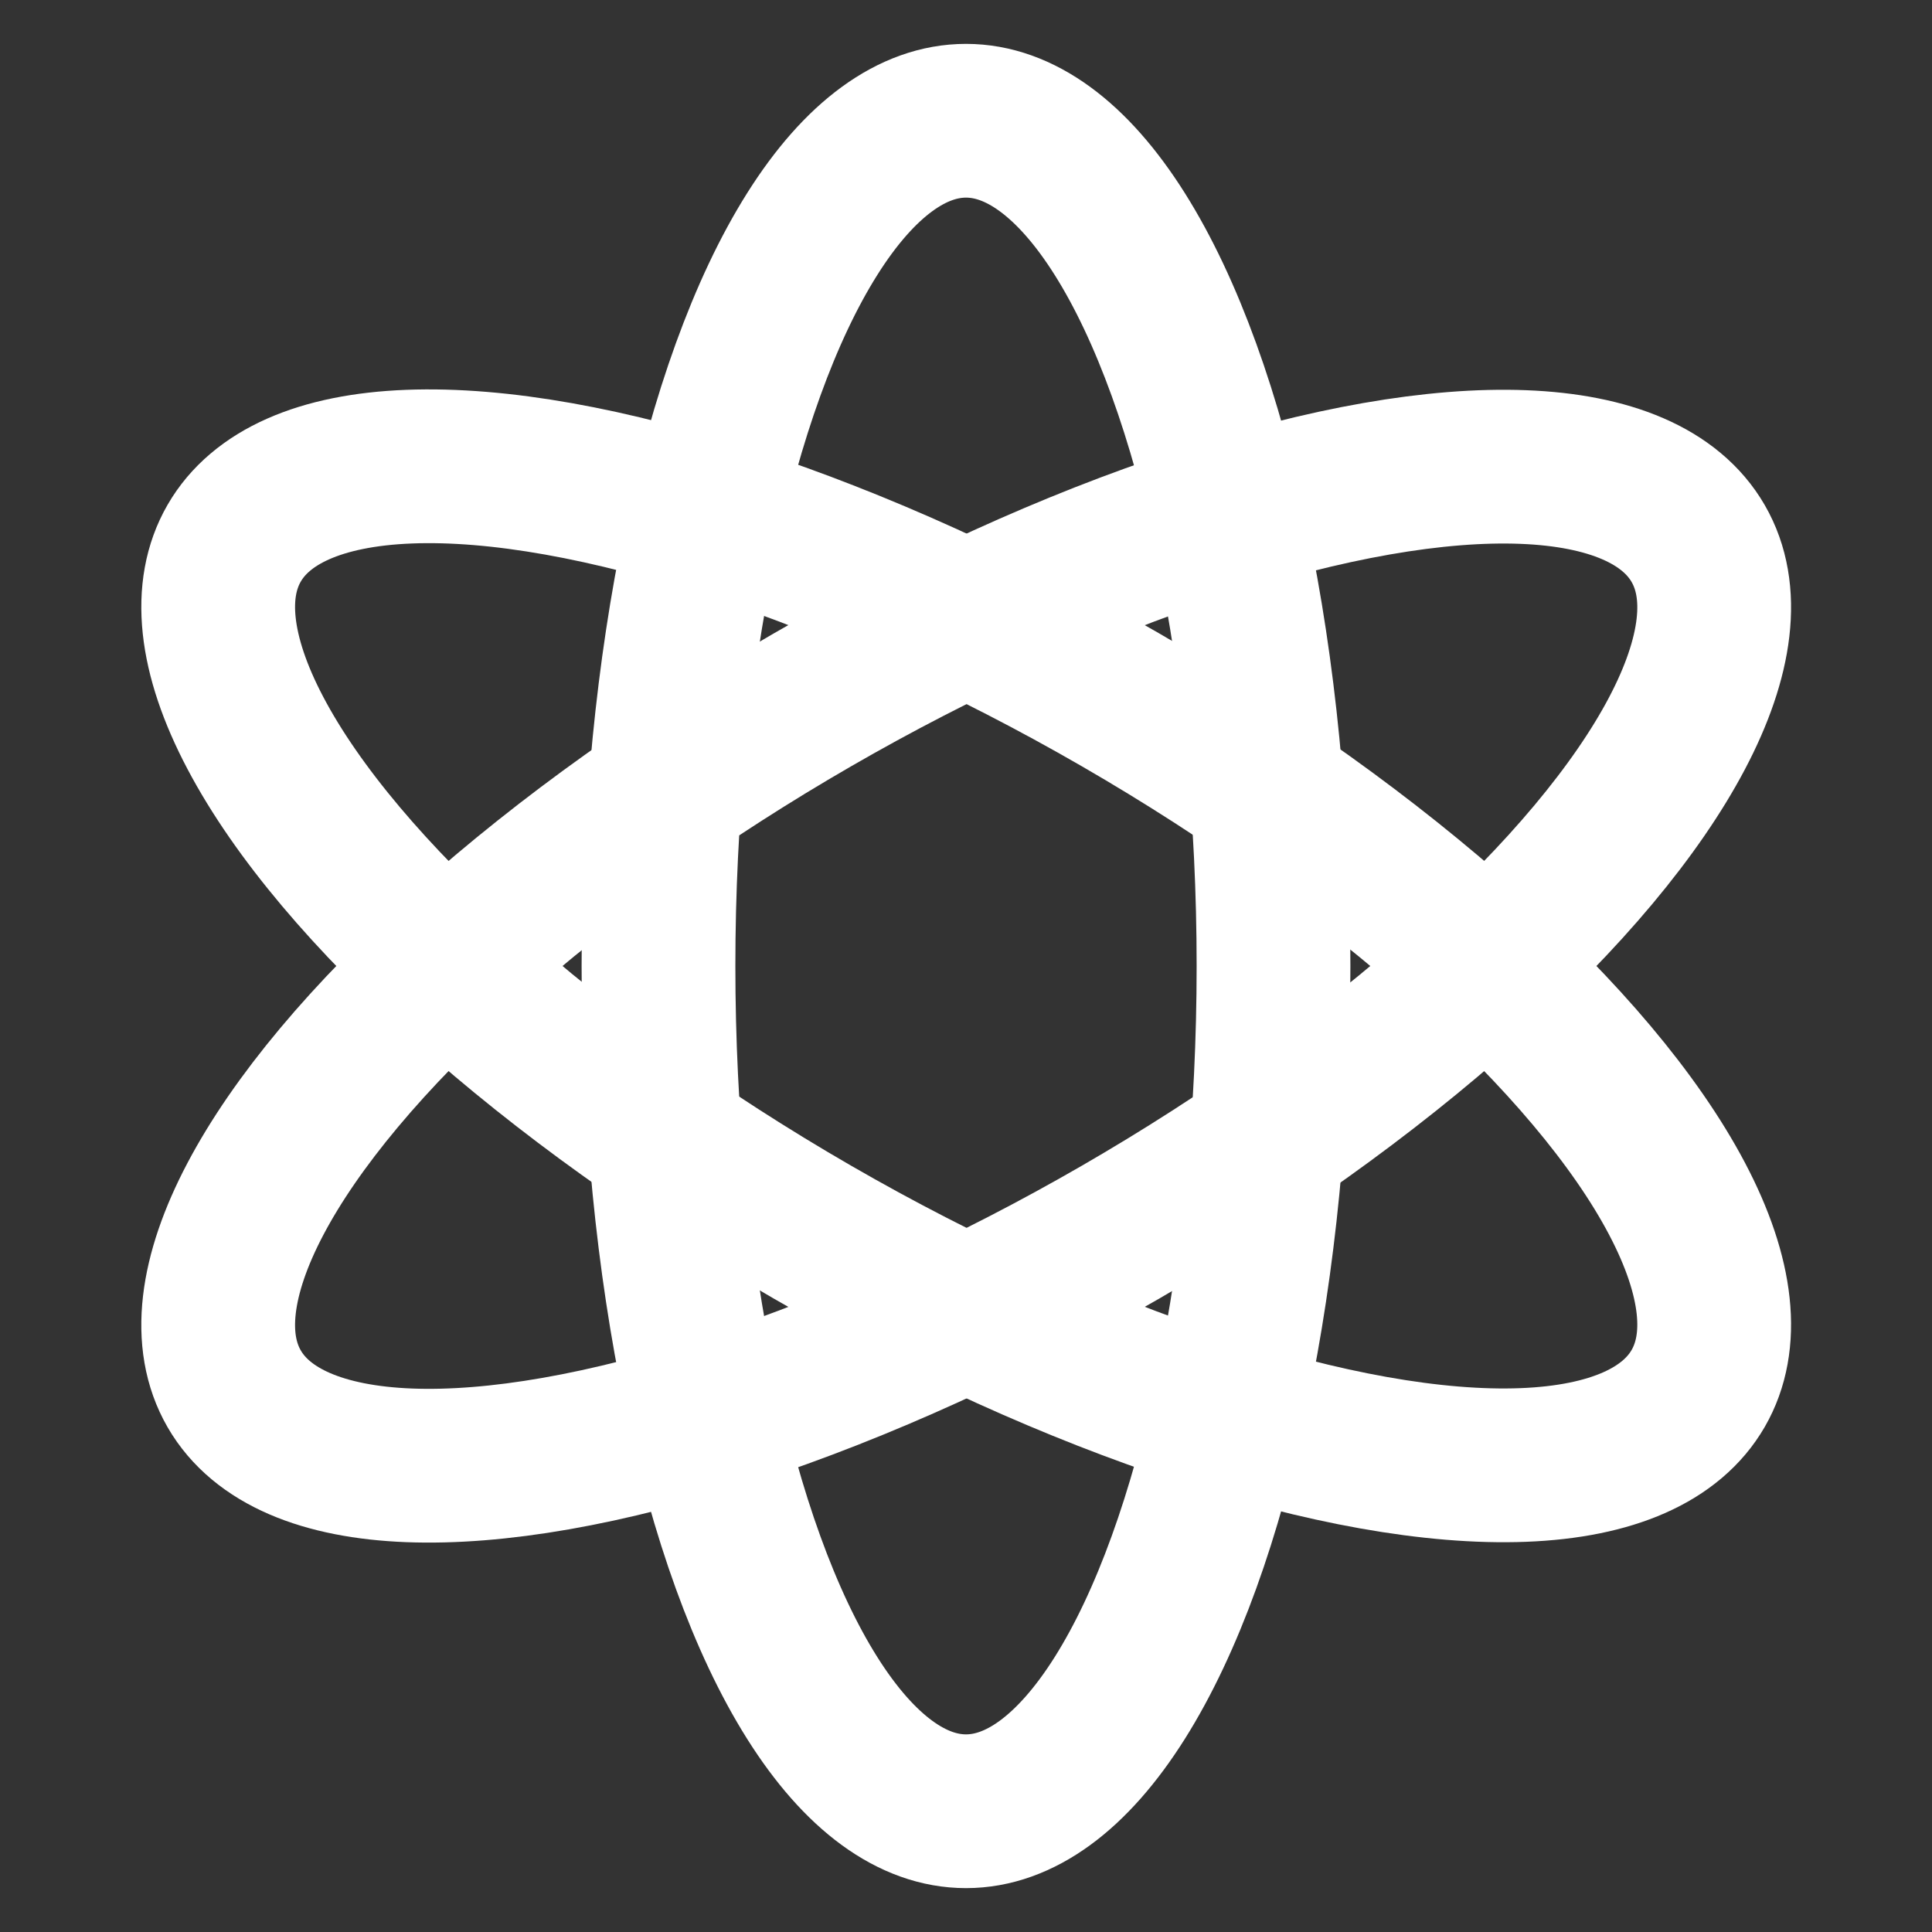
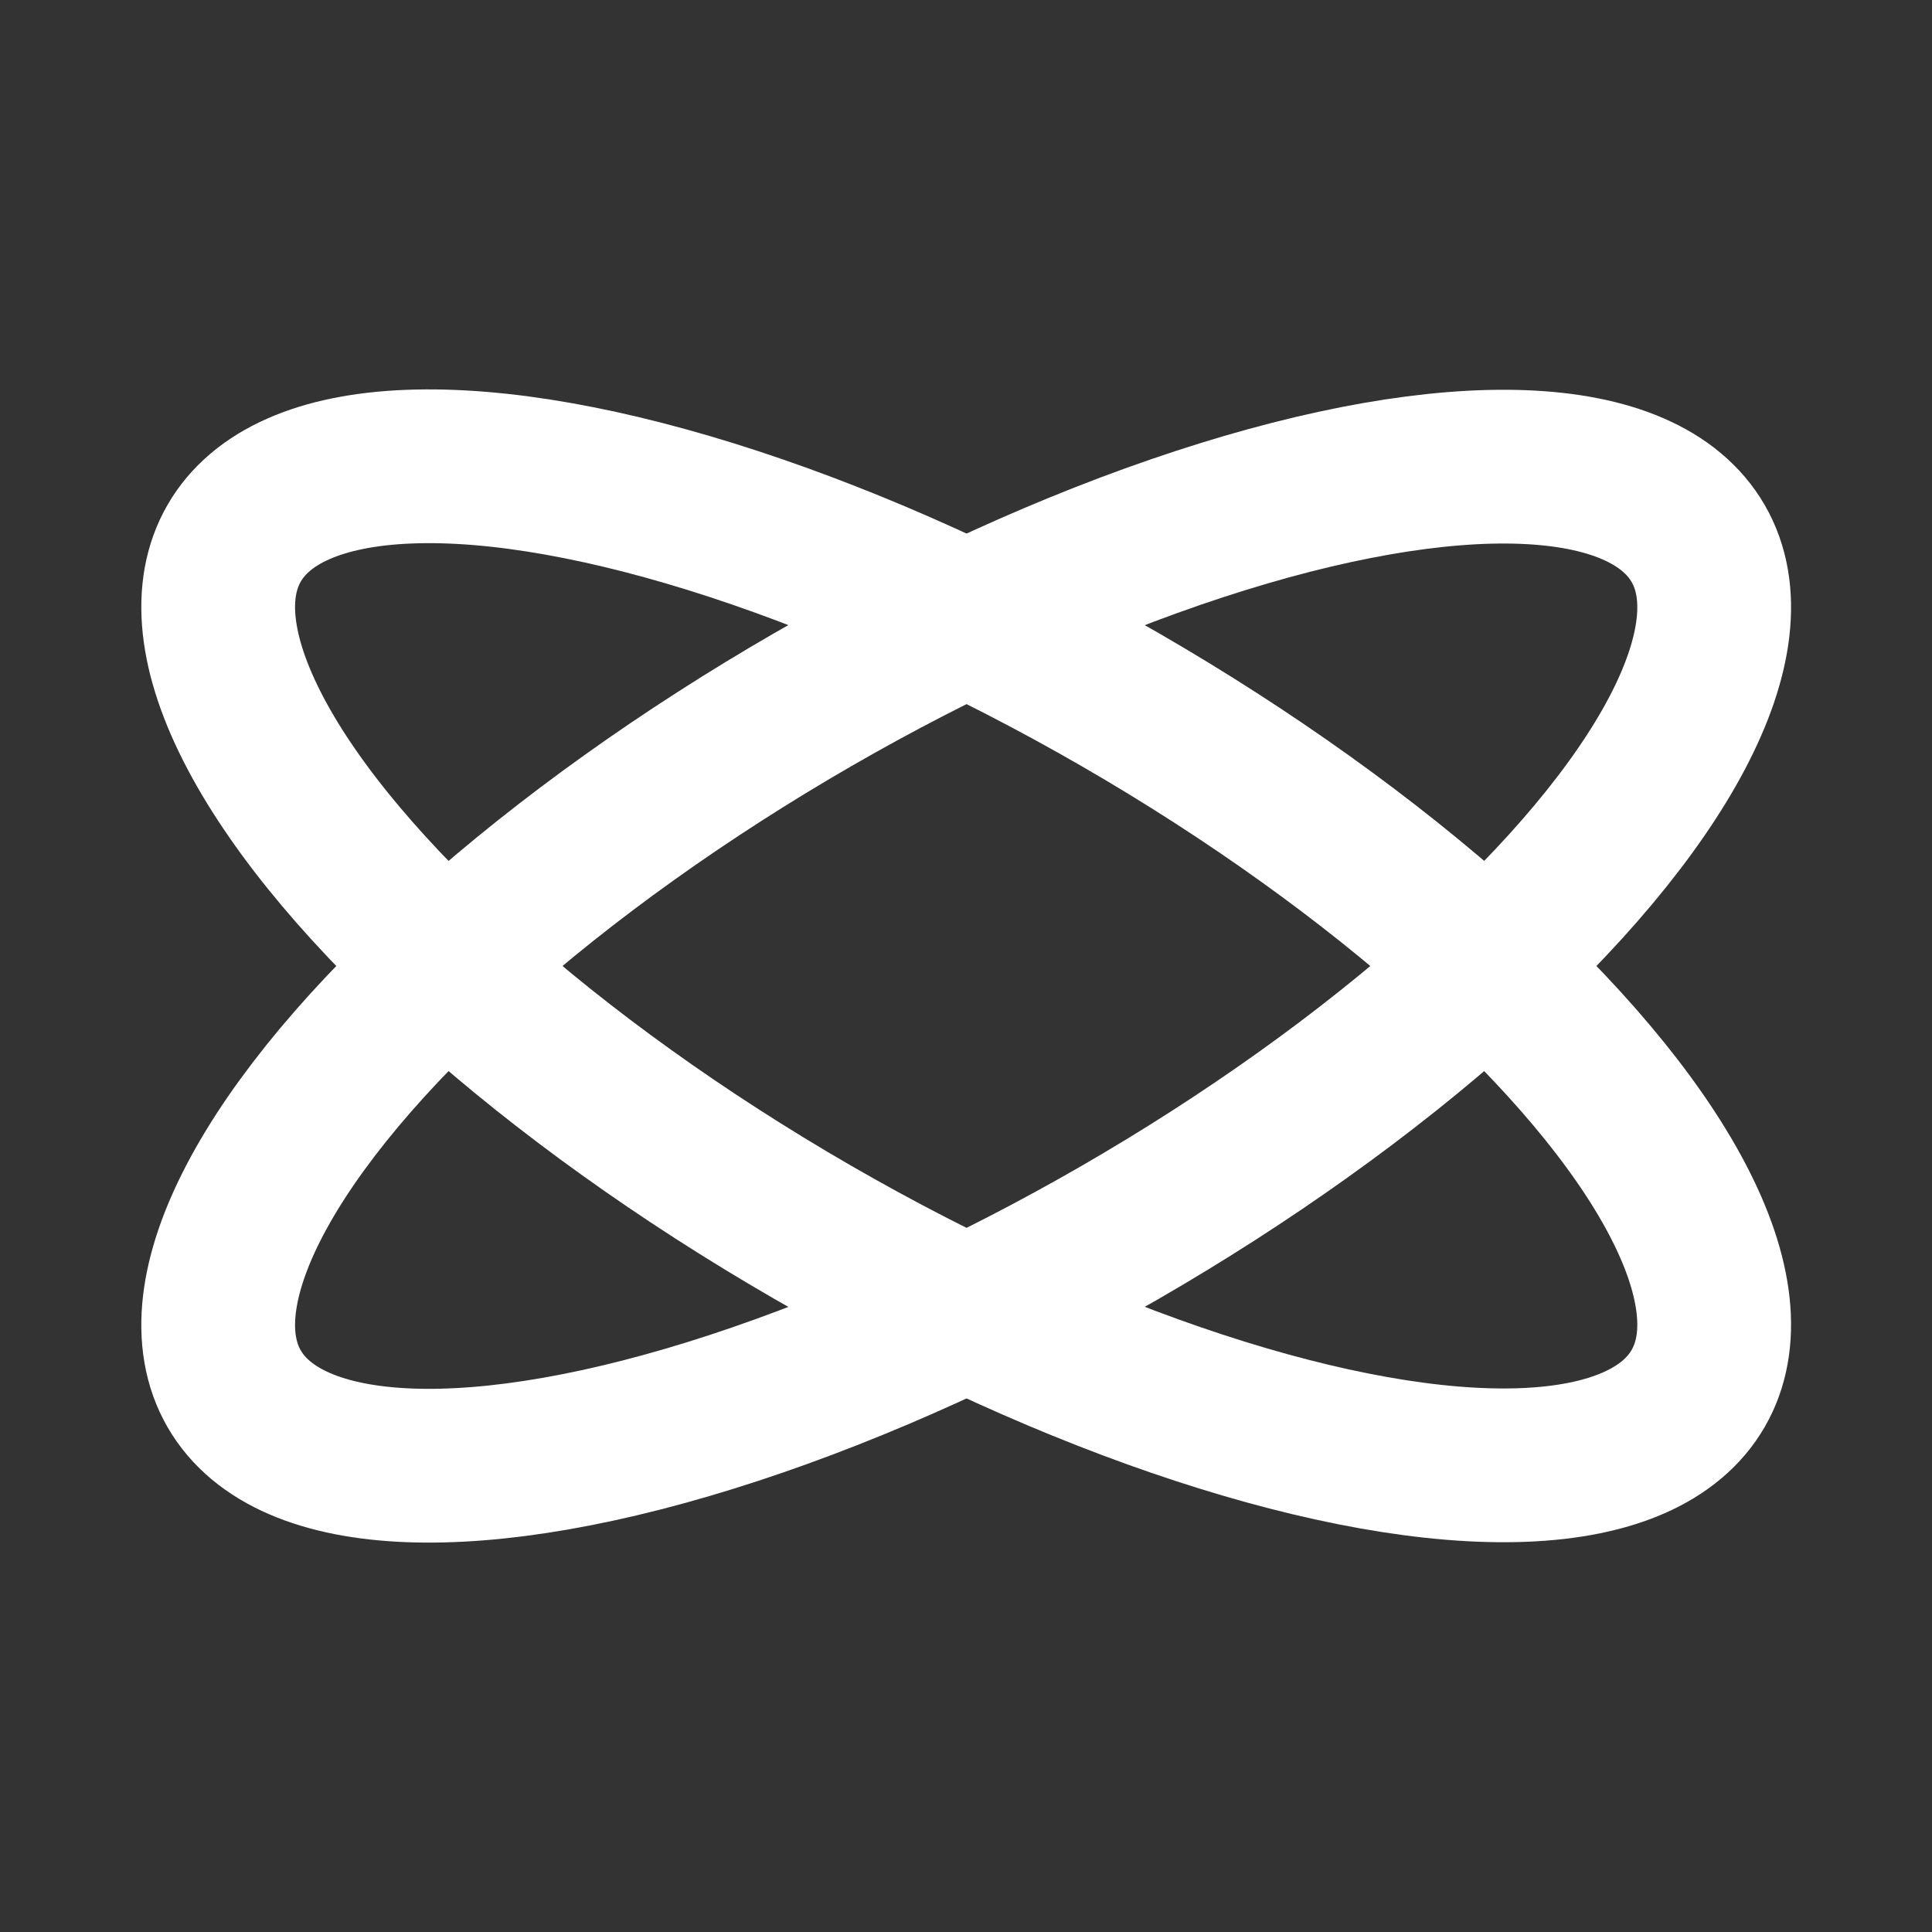
<svg xmlns="http://www.w3.org/2000/svg" width="800px" height="800px" viewBox="0 0 24 24" id="Layer_1" data-name="Layer 1">
  <rect x="0" y="0" width="24" height="24" fill="#333333" stroke="none" />
  <defs>
    <style>.cls-1{fill:none;stroke:#fff;stroke-miterlimit:10;stroke-width:1.91px;}</style>
  </defs>
-   <ellipse class="cls-1" cx="12" cy="12" rx="3.82" ry="10.5" />
  <ellipse class="cls-1" cx="12" cy="12" rx="3.82" ry="10.5" transform="translate(-4.39 16.39) rotate(-60)" />
  <ellipse class="cls-1" cx="12" cy="12" rx="10.5" ry="3.82" transform="translate(-4.39 7.61) rotate(-30)" />
</svg>